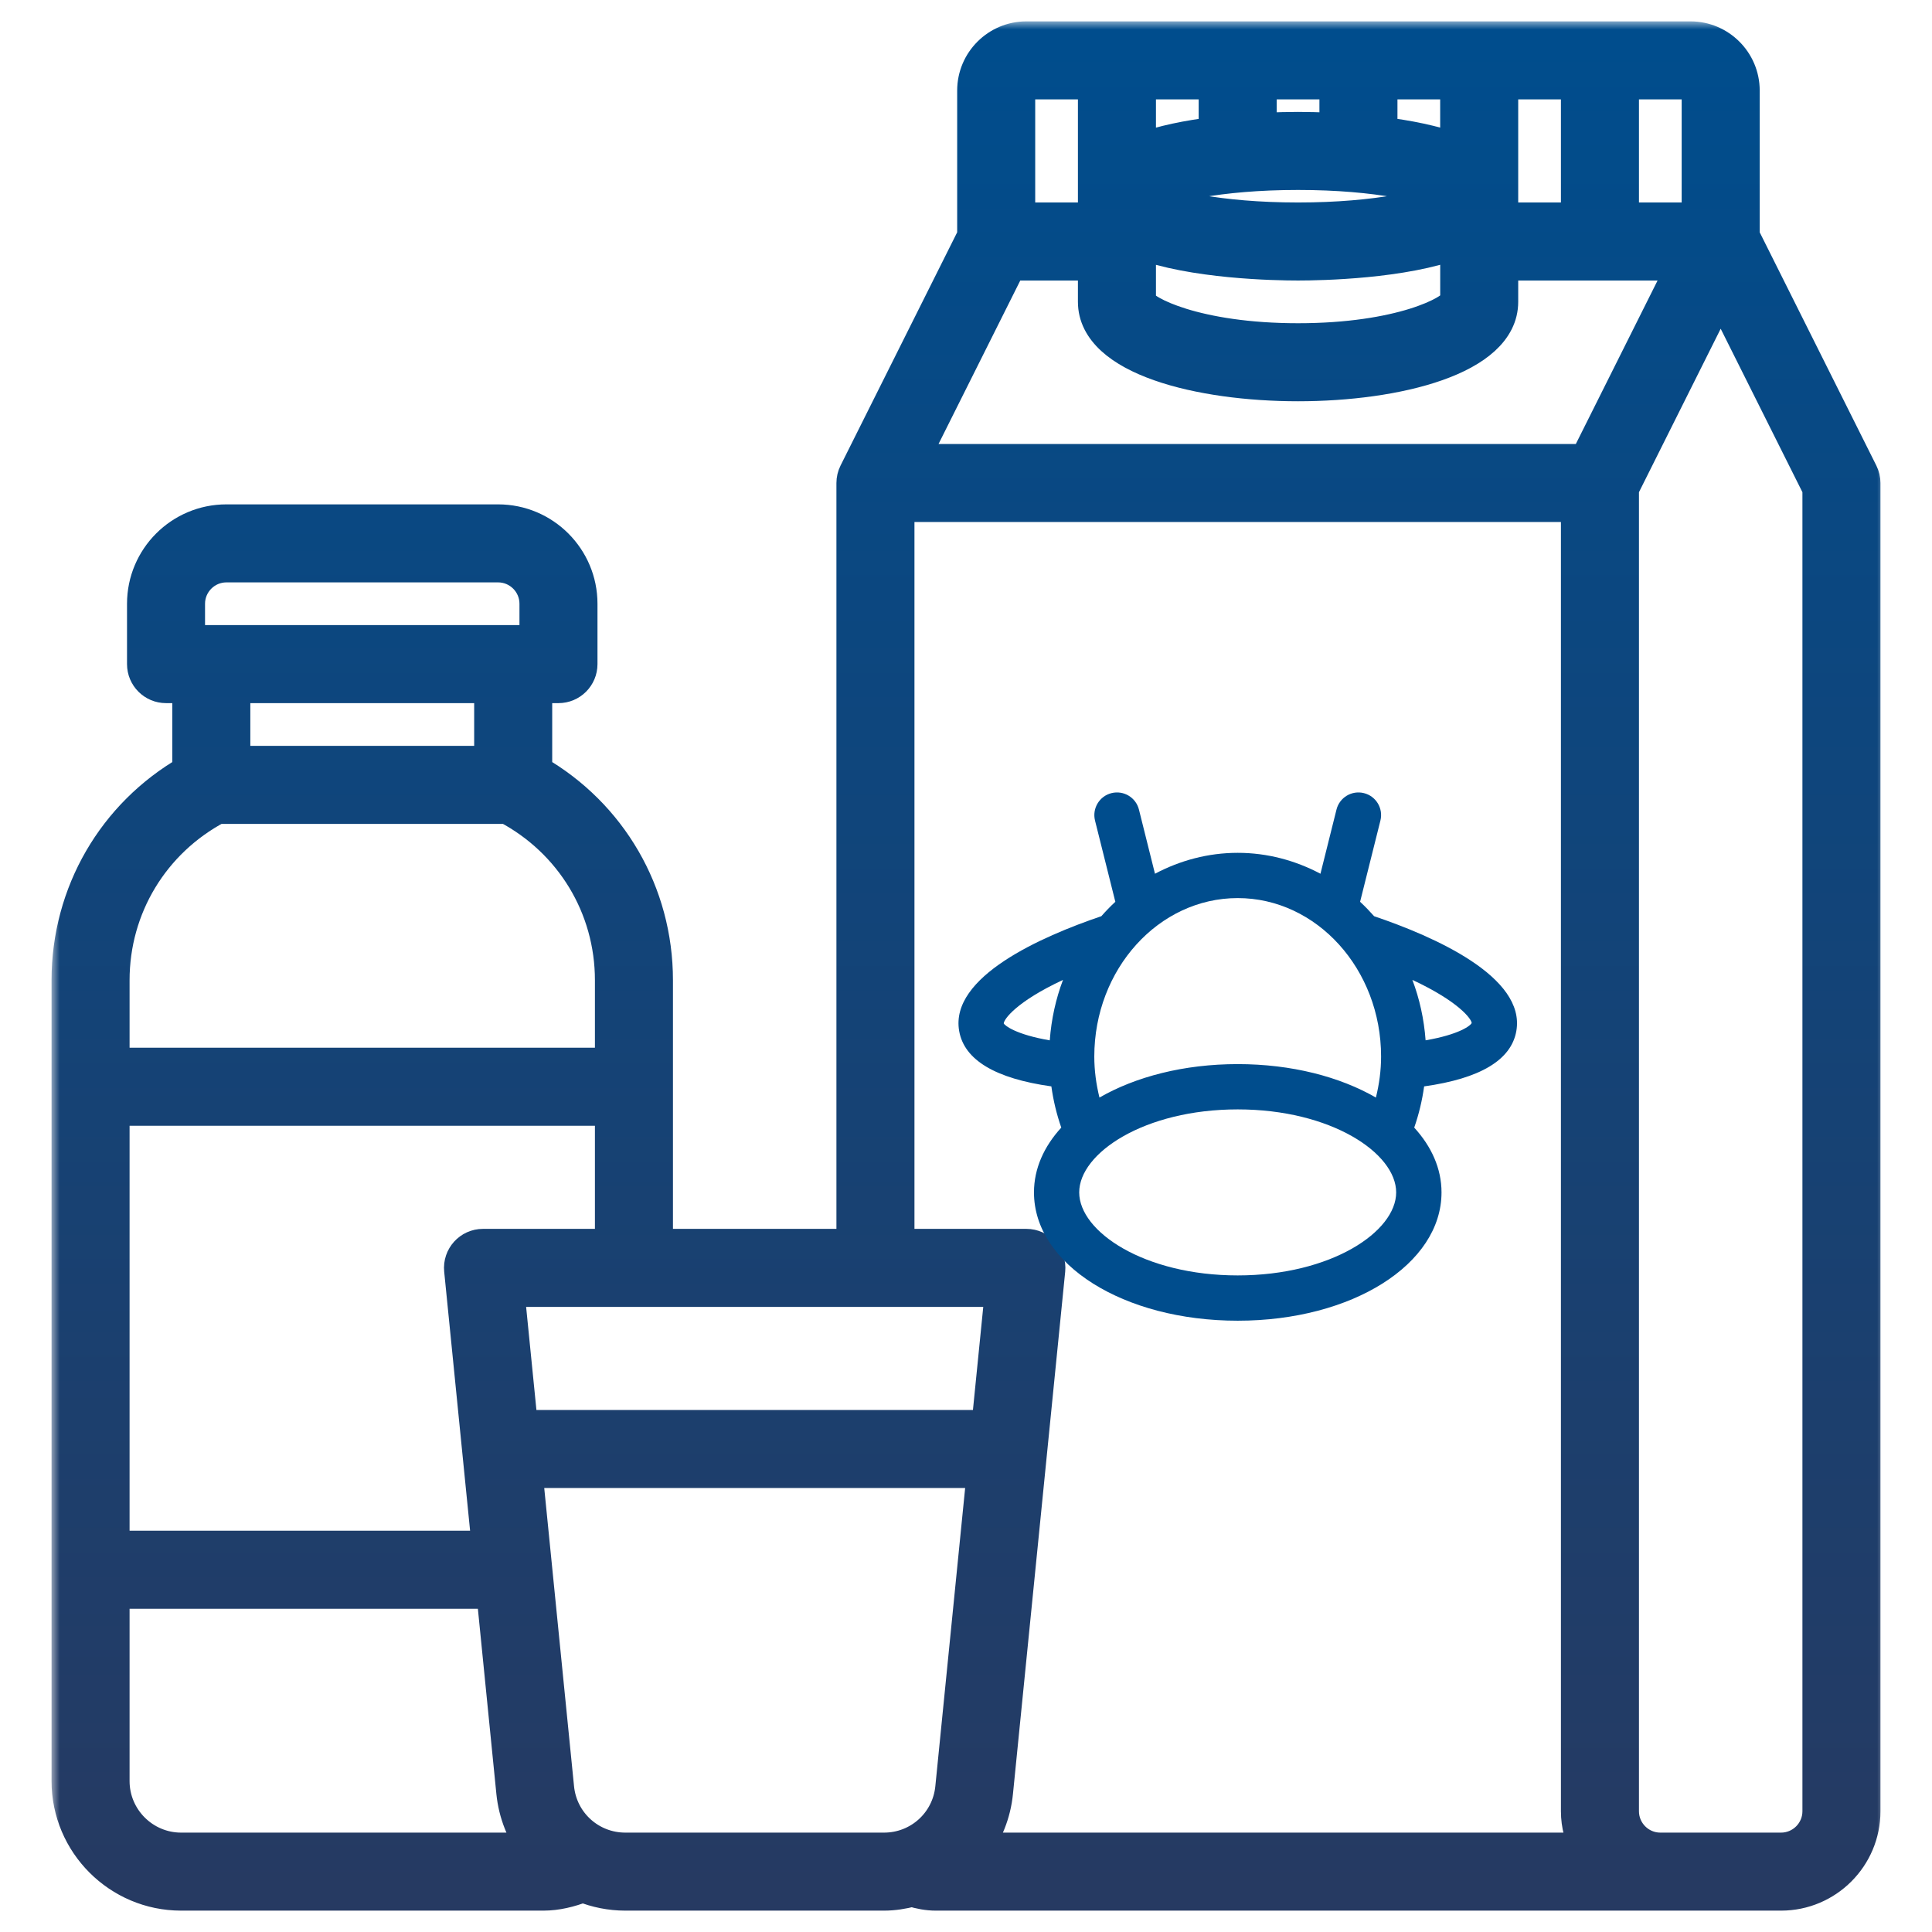
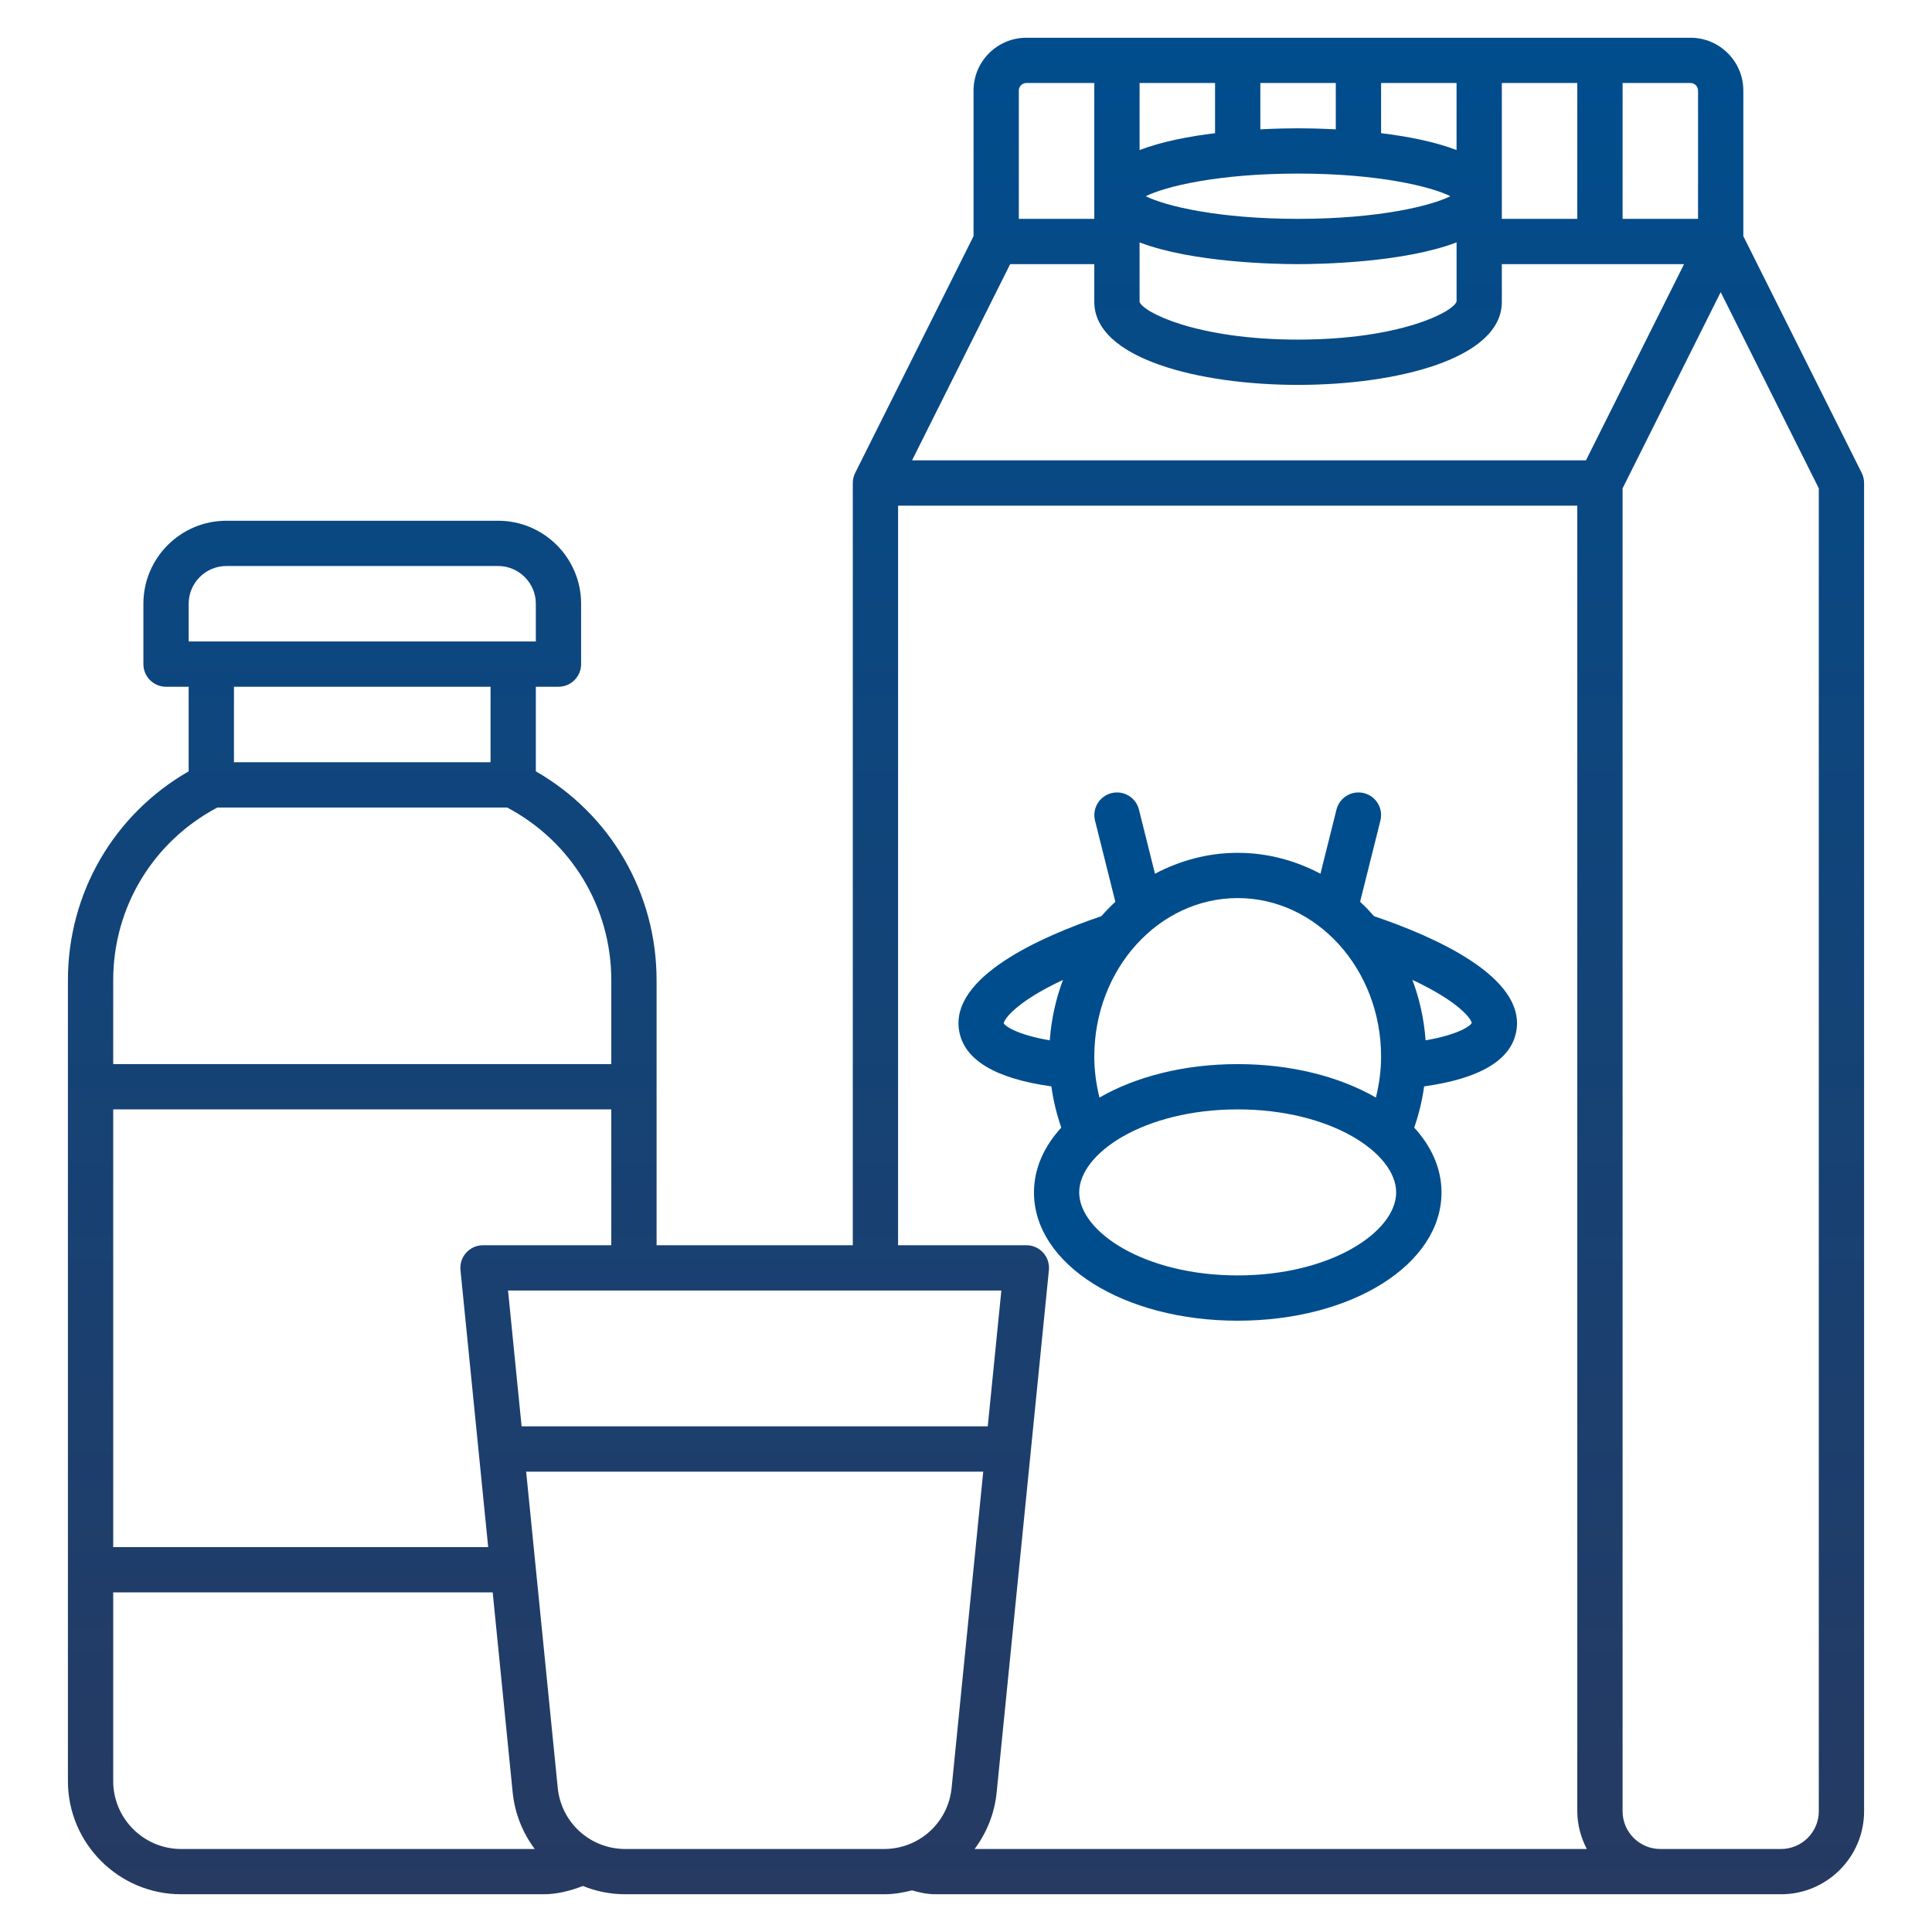
<svg xmlns="http://www.w3.org/2000/svg" width="118" height="118" viewBox="0 0 118 118" fill="none">
  <mask id="path-1-outside-1_452_588" maskUnits="userSpaceOnUse" x="3.148" y="1.305" width="112" height="116" fill="black">
    <rect fill="white" x="3.148" y="1.305" width="112" height="116" />
-     <path d="M113.706 28.882L106.477 14.424V5.531C106.477 3.752 105.029 2.305 103.25 2.305H62.688C60.908 2.305 59.461 3.752 59.461 5.531V14.424L52.232 28.882C52.136 29.074 52.086 29.286 52.086 29.5V76.055H40.102V59.87C40.102 54.547 37.297 49.735 32.727 47.111V41.945H34.109C34.873 41.945 35.492 41.326 35.492 40.562V36.875C35.492 34.078 33.219 31.805 30.422 31.805H13.828C11.031 31.805 8.758 34.078 8.758 36.875V40.562C8.758 41.326 9.377 41.945 10.141 41.945H11.523V47.111C6.953 49.735 4.148 54.547 4.148 59.87V108.781C4.148 112.592 7.251 115.695 11.062 115.695H33.188C34.01 115.695 34.814 115.494 35.601 115.19C36.403 115.513 37.277 115.695 38.193 115.695H53.994C54.588 115.695 55.154 115.598 55.705 115.457C56.175 115.599 56.657 115.695 57.156 115.695H108.781C111.578 115.695 113.852 113.422 113.852 110.625V29.5C113.852 29.286 113.802 29.074 113.706 28.882ZM99.102 5.07H103.25C103.504 5.07 103.711 5.277 103.711 5.531V13.367H99.102V5.07ZM91.727 5.07H96.336V13.367H91.727V5.07ZM84.352 5.07H88.961V9.163C87.609 8.647 85.945 8.328 84.352 8.135V5.07ZM88.585 11.984C87.392 12.578 84.178 13.367 79.281 13.367C74.384 13.367 71.172 12.578 69.978 11.984C71.171 11.391 74.384 10.602 79.281 10.602C84.178 10.602 87.39 11.391 88.585 11.984ZM76.977 5.07H81.586V7.9C80.564 7.847 79.726 7.836 79.281 7.836C78.837 7.836 77.998 7.847 76.977 7.9V5.07ZM69.602 5.07H74.211V8.136C72.618 8.328 70.953 8.649 69.602 9.165V5.07ZM69.602 14.805C72.826 16.039 77.895 16.133 79.281 16.133C80.668 16.133 85.738 16.037 88.963 14.803V18.412C88.773 19.053 85.504 20.742 79.281 20.742C73.059 20.742 69.791 19.053 69.602 18.438V14.805ZM62.227 5.531C62.227 5.277 62.433 5.07 62.688 5.07H66.836V13.367H62.227V5.531ZM61.697 16.133H66.836V18.438C66.836 21.922 73.287 23.508 79.281 23.508C85.275 23.508 91.727 21.922 91.727 18.438V16.133H102.857L96.865 28.117H55.705L61.697 16.133ZM61.159 78.82L60.329 87.117H31.858L31.029 78.82H61.159ZM11.523 36.875C11.523 35.605 12.558 34.57 13.828 34.57H30.422C31.692 34.57 32.727 35.605 32.727 36.875V39.18H11.523V36.875ZM29.961 41.945V46.555H14.289V41.945H29.961ZM6.914 59.87C6.914 55.408 9.351 51.4 13.277 49.32H30.973C34.898 51.4 37.336 55.408 37.336 59.87V64.992H6.914V59.87ZM6.914 67.758H37.336V76.055H29.5C28.681 76.055 28.043 76.761 28.125 77.576L29.817 94.492H6.914V67.758ZM11.062 112.93C8.776 112.93 6.914 111.067 6.914 108.781V97.258H30.092L31.312 109.469C31.443 110.771 31.928 111.951 32.66 112.93H11.062ZM53.994 112.93H38.193C36.053 112.93 34.277 111.324 34.065 109.196L32.135 89.883H60.053L58.122 109.196C57.91 111.324 56.135 112.93 53.994 112.93ZM59.526 112.93C60.257 111.952 60.744 110.771 60.873 109.469L64.063 77.576C64.144 76.761 63.504 76.055 62.688 76.055H54.852V30.883H96.336V110.625C96.336 111.458 96.557 112.235 96.917 112.93H59.526ZM111.086 110.625C111.086 111.895 110.052 112.93 108.781 112.93H101.406C100.136 112.93 99.102 111.895 99.102 110.625V29.826L105.094 17.842L111.086 29.826V110.625Z" />
  </mask>
  <path d="M113.706 28.882L106.477 14.424V5.531C106.477 3.752 105.029 2.305 103.25 2.305H62.688C60.908 2.305 59.461 3.752 59.461 5.531V14.424L52.232 28.882C52.136 29.074 52.086 29.286 52.086 29.5V76.055H40.102V59.87C40.102 54.547 37.297 49.735 32.727 47.111V41.945H34.109C34.873 41.945 35.492 41.326 35.492 40.562V36.875C35.492 34.078 33.219 31.805 30.422 31.805H13.828C11.031 31.805 8.758 34.078 8.758 36.875V40.562C8.758 41.326 9.377 41.945 10.141 41.945H11.523V47.111C6.953 49.735 4.148 54.547 4.148 59.87V108.781C4.148 112.592 7.251 115.695 11.062 115.695H33.188C34.01 115.695 34.814 115.494 35.601 115.19C36.403 115.513 37.277 115.695 38.193 115.695H53.994C54.588 115.695 55.154 115.598 55.705 115.457C56.175 115.599 56.657 115.695 57.156 115.695H108.781C111.578 115.695 113.852 113.422 113.852 110.625V29.5C113.852 29.286 113.802 29.074 113.706 28.882ZM99.102 5.07H103.25C103.504 5.07 103.711 5.277 103.711 5.531V13.367H99.102V5.07ZM91.727 5.07H96.336V13.367H91.727V5.07ZM84.352 5.07H88.961V9.163C87.609 8.647 85.945 8.328 84.352 8.135V5.07ZM88.585 11.984C87.392 12.578 84.178 13.367 79.281 13.367C74.384 13.367 71.172 12.578 69.978 11.984C71.171 11.391 74.384 10.602 79.281 10.602C84.178 10.602 87.39 11.391 88.585 11.984ZM76.977 5.07H81.586V7.9C80.564 7.847 79.726 7.836 79.281 7.836C78.837 7.836 77.998 7.847 76.977 7.9V5.07ZM69.602 5.07H74.211V8.136C72.618 8.328 70.953 8.649 69.602 9.165V5.07ZM69.602 14.805C72.826 16.039 77.895 16.133 79.281 16.133C80.668 16.133 85.738 16.037 88.963 14.803V18.412C88.773 19.053 85.504 20.742 79.281 20.742C73.059 20.742 69.791 19.053 69.602 18.438V14.805ZM62.227 5.531C62.227 5.277 62.433 5.07 62.688 5.07H66.836V13.367H62.227V5.531ZM61.697 16.133H66.836V18.438C66.836 21.922 73.287 23.508 79.281 23.508C85.275 23.508 91.727 21.922 91.727 18.438V16.133H102.857L96.865 28.117H55.705L61.697 16.133ZM61.159 78.82L60.329 87.117H31.858L31.029 78.82H61.159ZM11.523 36.875C11.523 35.605 12.558 34.57 13.828 34.57H30.422C31.692 34.57 32.727 35.605 32.727 36.875V39.18H11.523V36.875ZM29.961 41.945V46.555H14.289V41.945H29.961ZM6.914 59.87C6.914 55.408 9.351 51.4 13.277 49.32H30.973C34.898 51.4 37.336 55.408 37.336 59.87V64.992H6.914V59.87ZM6.914 67.758H37.336V76.055H29.5C28.681 76.055 28.043 76.761 28.125 77.576L29.817 94.492H6.914V67.758ZM11.062 112.93C8.776 112.93 6.914 111.067 6.914 108.781V97.258H30.092L31.312 109.469C31.443 110.771 31.928 111.951 32.66 112.93H11.062ZM53.994 112.93H38.193C36.053 112.93 34.277 111.324 34.065 109.196L32.135 89.883H60.053L58.122 109.196C57.91 111.324 56.135 112.93 53.994 112.93ZM59.526 112.93C60.257 111.952 60.744 110.771 60.873 109.469L64.063 77.576C64.144 76.761 63.504 76.055 62.688 76.055H54.852V30.883H96.336V110.625C96.336 111.458 96.557 112.235 96.917 112.93H59.526ZM111.086 110.625C111.086 111.895 110.052 112.93 108.781 112.93H101.406C100.136 112.93 99.102 111.895 99.102 110.625V29.826L105.094 17.842L111.086 29.826V110.625Z" fill="url(#paint0_linear_452_588)" />
-   <path d="M113.706 28.882L106.477 14.424V5.531C106.477 3.752 105.029 2.305 103.25 2.305H62.688C60.908 2.305 59.461 3.752 59.461 5.531V14.424L52.232 28.882C52.136 29.074 52.086 29.286 52.086 29.5V76.055H40.102V59.87C40.102 54.547 37.297 49.735 32.727 47.111V41.945H34.109C34.873 41.945 35.492 41.326 35.492 40.562V36.875C35.492 34.078 33.219 31.805 30.422 31.805H13.828C11.031 31.805 8.758 34.078 8.758 36.875V40.562C8.758 41.326 9.377 41.945 10.141 41.945H11.523V47.111C6.953 49.735 4.148 54.547 4.148 59.87V108.781C4.148 112.592 7.251 115.695 11.062 115.695H33.188C34.01 115.695 34.814 115.494 35.601 115.19C36.403 115.513 37.277 115.695 38.193 115.695H53.994C54.588 115.695 55.154 115.598 55.705 115.457C56.175 115.599 56.657 115.695 57.156 115.695H108.781C111.578 115.695 113.852 113.422 113.852 110.625V29.5C113.852 29.286 113.802 29.074 113.706 28.882ZM99.102 5.07H103.25C103.504 5.07 103.711 5.277 103.711 5.531V13.367H99.102V5.07ZM91.727 5.07H96.336V13.367H91.727V5.07ZM84.352 5.07H88.961V9.163C87.609 8.647 85.945 8.328 84.352 8.135V5.07ZM88.585 11.984C87.392 12.578 84.178 13.367 79.281 13.367C74.384 13.367 71.172 12.578 69.978 11.984C71.171 11.391 74.384 10.602 79.281 10.602C84.178 10.602 87.39 11.391 88.585 11.984ZM76.977 5.07H81.586V7.9C80.564 7.847 79.726 7.836 79.281 7.836C78.837 7.836 77.998 7.847 76.977 7.9V5.07ZM69.602 5.07H74.211V8.136C72.618 8.328 70.953 8.649 69.602 9.165V5.07ZM69.602 14.805C72.826 16.039 77.895 16.133 79.281 16.133C80.668 16.133 85.738 16.037 88.963 14.803V18.412C88.773 19.053 85.504 20.742 79.281 20.742C73.059 20.742 69.791 19.053 69.602 18.438V14.805ZM62.227 5.531C62.227 5.277 62.433 5.07 62.688 5.07H66.836V13.367H62.227V5.531ZM61.697 16.133H66.836V18.438C66.836 21.922 73.287 23.508 79.281 23.508C85.275 23.508 91.727 21.922 91.727 18.438V16.133H102.857L96.865 28.117H55.705L61.697 16.133ZM61.159 78.82L60.329 87.117H31.858L31.029 78.82H61.159ZM11.523 36.875C11.523 35.605 12.558 34.57 13.828 34.57H30.422C31.692 34.57 32.727 35.605 32.727 36.875V39.18H11.523V36.875ZM29.961 41.945V46.555H14.289V41.945H29.961ZM6.914 59.87C6.914 55.408 9.351 51.4 13.277 49.32H30.973C34.898 51.4 37.336 55.408 37.336 59.87V64.992H6.914V59.87ZM6.914 67.758H37.336V76.055H29.5C28.681 76.055 28.043 76.761 28.125 77.576L29.817 94.492H6.914V67.758ZM11.062 112.93C8.776 112.93 6.914 111.067 6.914 108.781V97.258H30.092L31.312 109.469C31.443 110.771 31.928 111.951 32.66 112.93H11.062ZM53.994 112.93H38.193C36.053 112.93 34.277 111.324 34.065 109.196L32.135 89.883H60.053L58.122 109.196C57.91 111.324 56.135 112.93 53.994 112.93ZM59.526 112.93C60.257 111.952 60.744 110.771 60.873 109.469L64.063 77.576C64.144 76.761 63.504 76.055 62.688 76.055H54.852V30.883H96.336V110.625C96.336 111.458 96.557 112.235 96.917 112.93H59.526ZM111.086 110.625C111.086 111.895 110.052 112.93 108.781 112.93H101.406C100.136 112.93 99.102 111.895 99.102 110.625V29.826L105.094 17.842L111.086 29.826V110.625Z" stroke="url(#paint1_linear_452_588)" stroke-width="2" mask="url(#path-1-outside-1_452_588)" />
  <path d="M83.926 55.958C83.653 55.65 83.369 55.355 83.07 55.078L84.311 50.117C84.495 49.376 84.046 48.625 83.304 48.441C82.563 48.257 81.813 48.706 81.628 49.447L80.649 53.365C79.121 52.556 77.41 52.088 75.596 52.088C73.781 52.088 72.07 52.556 70.542 53.365L69.563 49.447C69.378 48.706 68.628 48.257 67.887 48.441C67.146 48.625 66.696 49.377 66.88 50.117L68.121 55.078C67.822 55.355 67.537 55.65 67.266 55.958C63.608 57.199 57.999 59.66 58.583 62.973C58.895 64.745 60.798 65.875 64.214 66.353C64.332 67.208 64.533 68.049 64.819 68.87C63.762 70.026 63.152 71.373 63.152 72.828C63.152 77.222 68.619 80.664 75.597 80.664C82.576 80.664 88.043 77.222 88.043 72.828C88.043 71.372 87.432 70.026 86.376 68.87C86.662 68.049 86.863 67.208 86.981 66.353C90.397 65.875 92.3 64.745 92.612 62.975C93.198 59.662 87.589 57.199 83.929 55.96L83.926 55.958ZM64.116 63.541C62.059 63.189 61.367 62.643 61.305 62.505C61.318 62.251 62.075 61.179 64.924 59.85C64.487 61.004 64.212 62.245 64.116 63.541ZM75.594 54.852C80.422 54.852 84.352 59.194 84.352 64.531C84.352 65.383 84.237 66.218 84.036 67.035C81.833 65.765 78.887 64.992 75.594 64.992C72.301 64.992 69.356 65.765 67.151 67.035C66.95 66.218 66.836 65.383 66.836 64.531C66.836 59.194 70.765 54.852 75.594 54.852ZM75.594 77.898C69.889 77.898 65.914 75.227 65.914 72.828C65.914 70.429 69.889 67.758 75.594 67.758C81.298 67.758 85.273 70.429 85.273 72.828C85.273 75.227 81.298 77.898 75.594 77.898ZM87.071 63.539C86.975 62.243 86.701 61.002 86.263 59.848C89.114 61.178 89.87 62.243 89.886 62.481C89.822 62.638 89.129 63.185 87.071 63.539Z" fill="#004D8D" />
  <defs>
    <linearGradient id="paint0_linear_452_588" x1="59" y1="2.305" x2="59" y2="115.695" gradientUnits="userSpaceOnUse">
      <stop stop-color="#004D8D" />
      <stop offset="1" stop-color="#263A62" />
    </linearGradient>
    <linearGradient id="paint1_linear_452_588" x1="59" y1="2.305" x2="59" y2="115.695" gradientUnits="userSpaceOnUse">
      <stop stop-color="#004D8D" />
      <stop offset="1" stop-color="#263A62" />
    </linearGradient>
  </defs>
</svg>